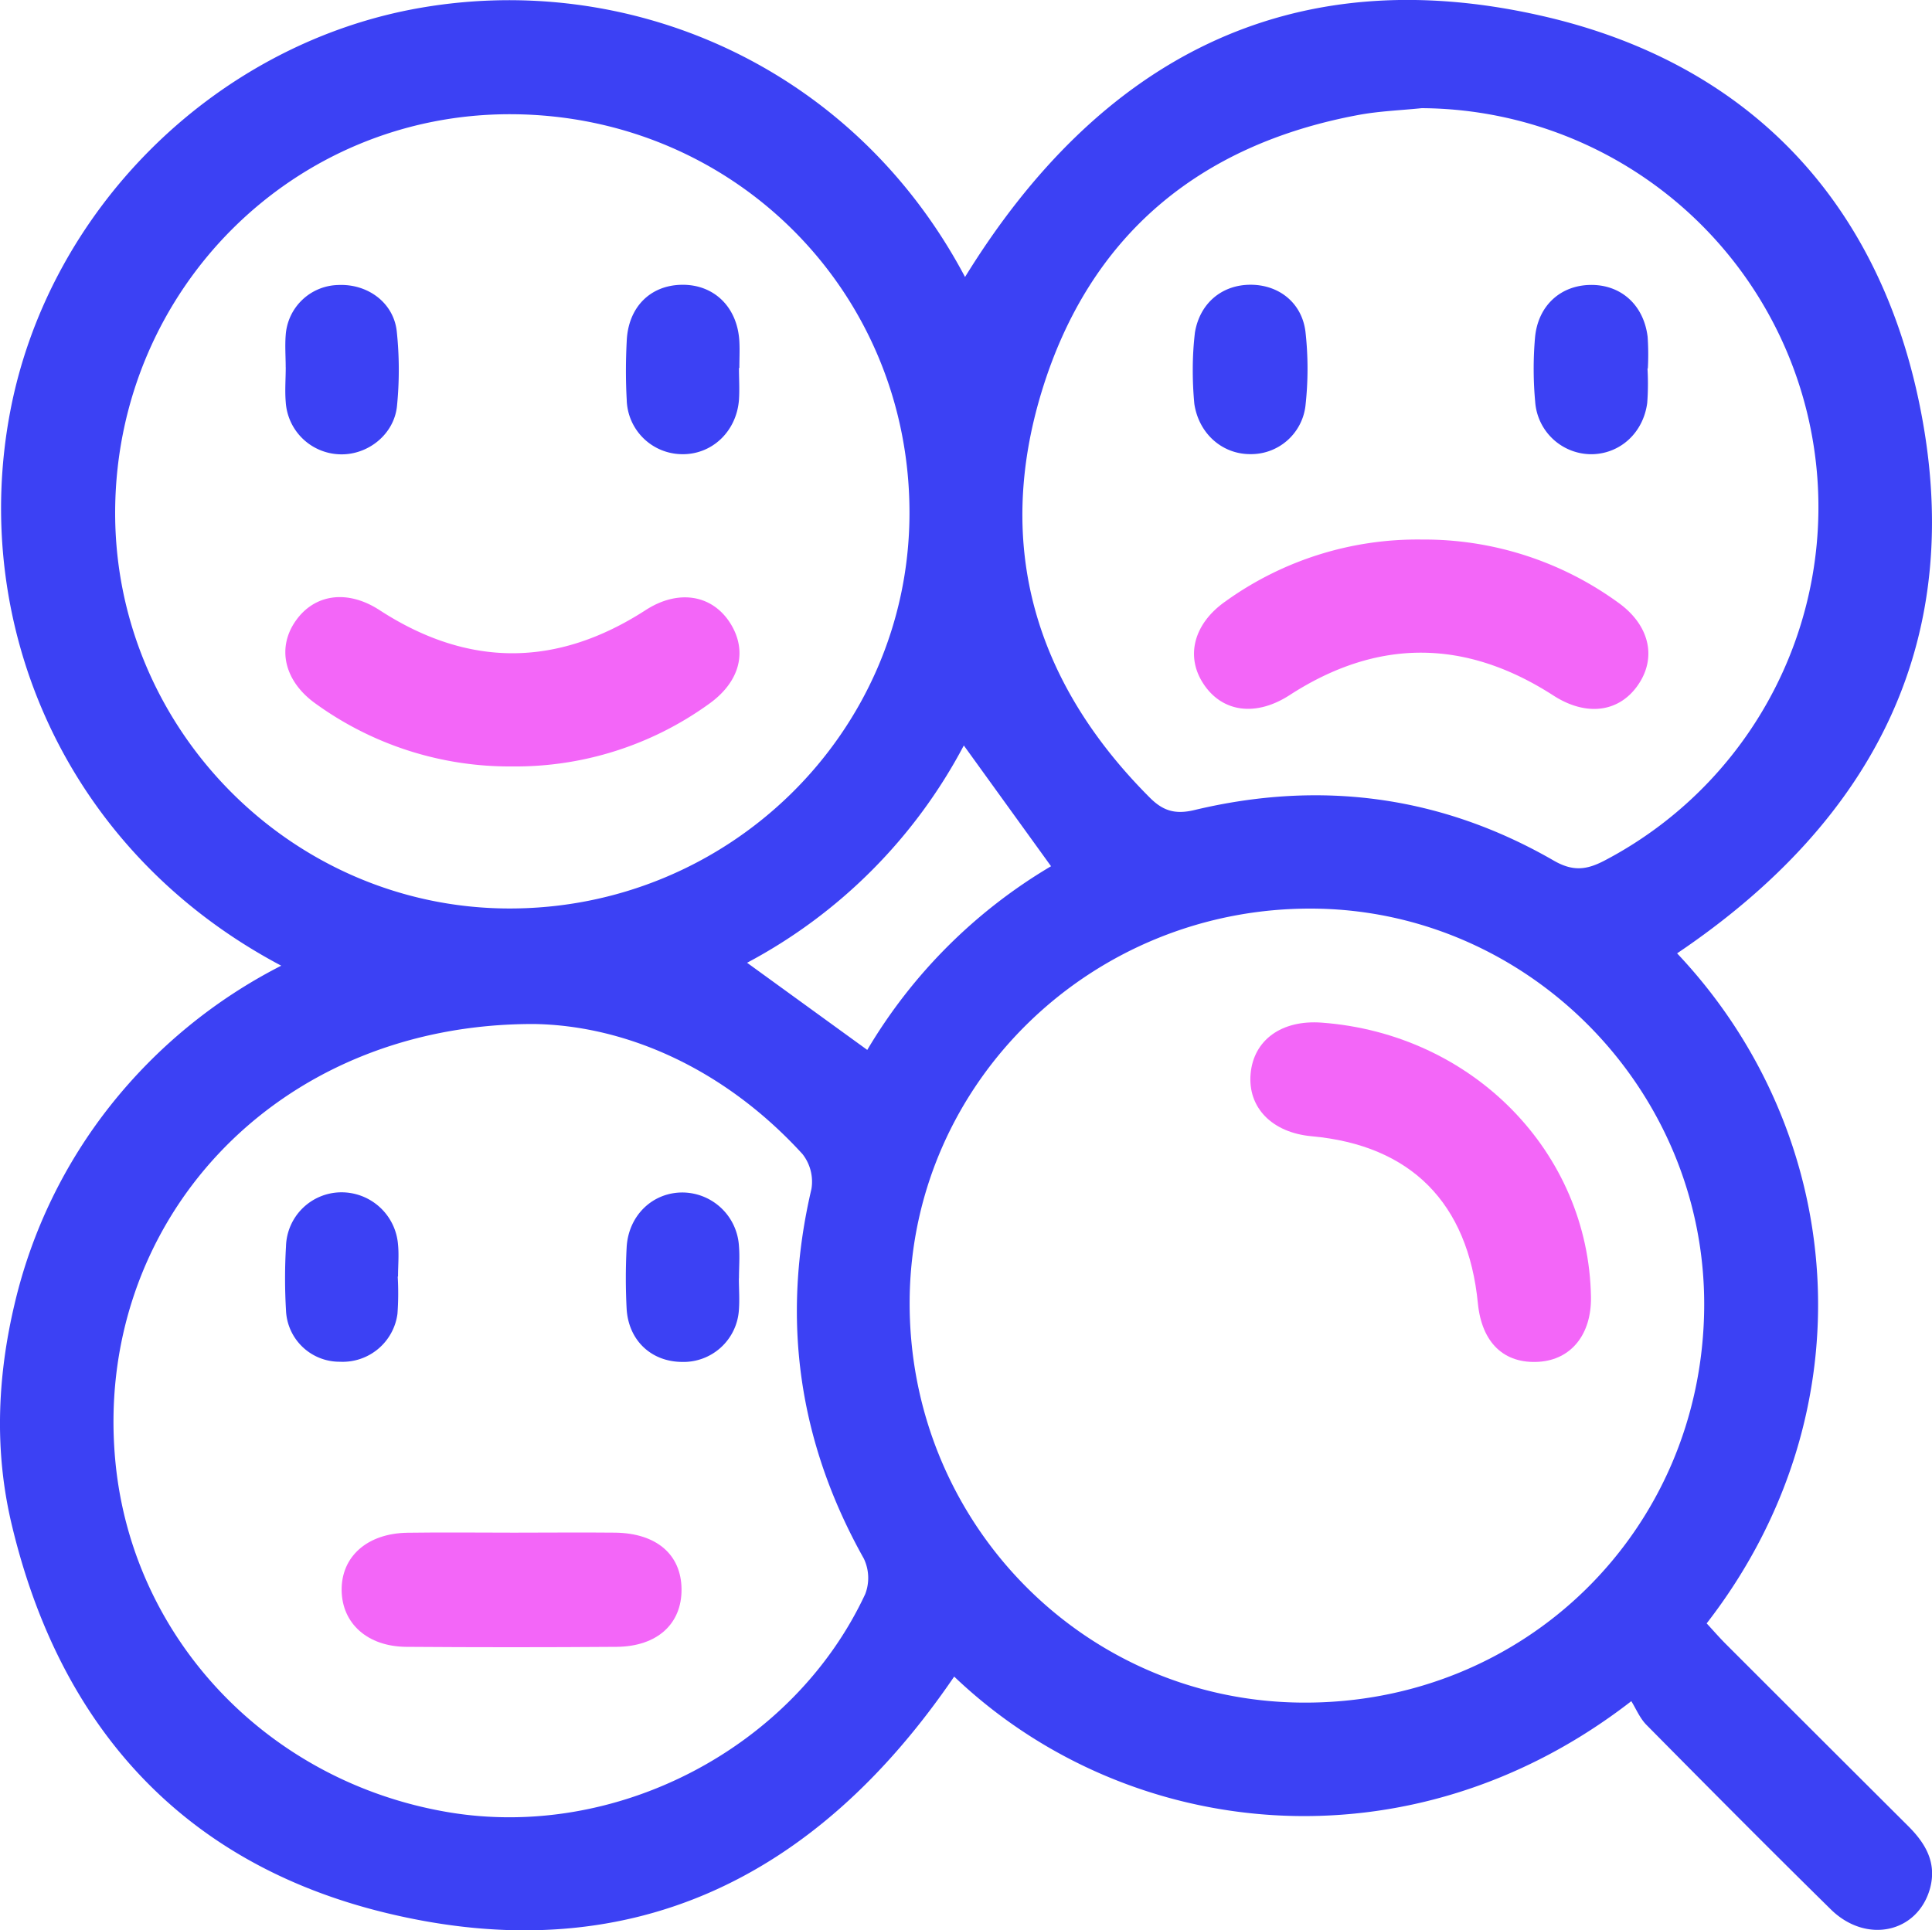
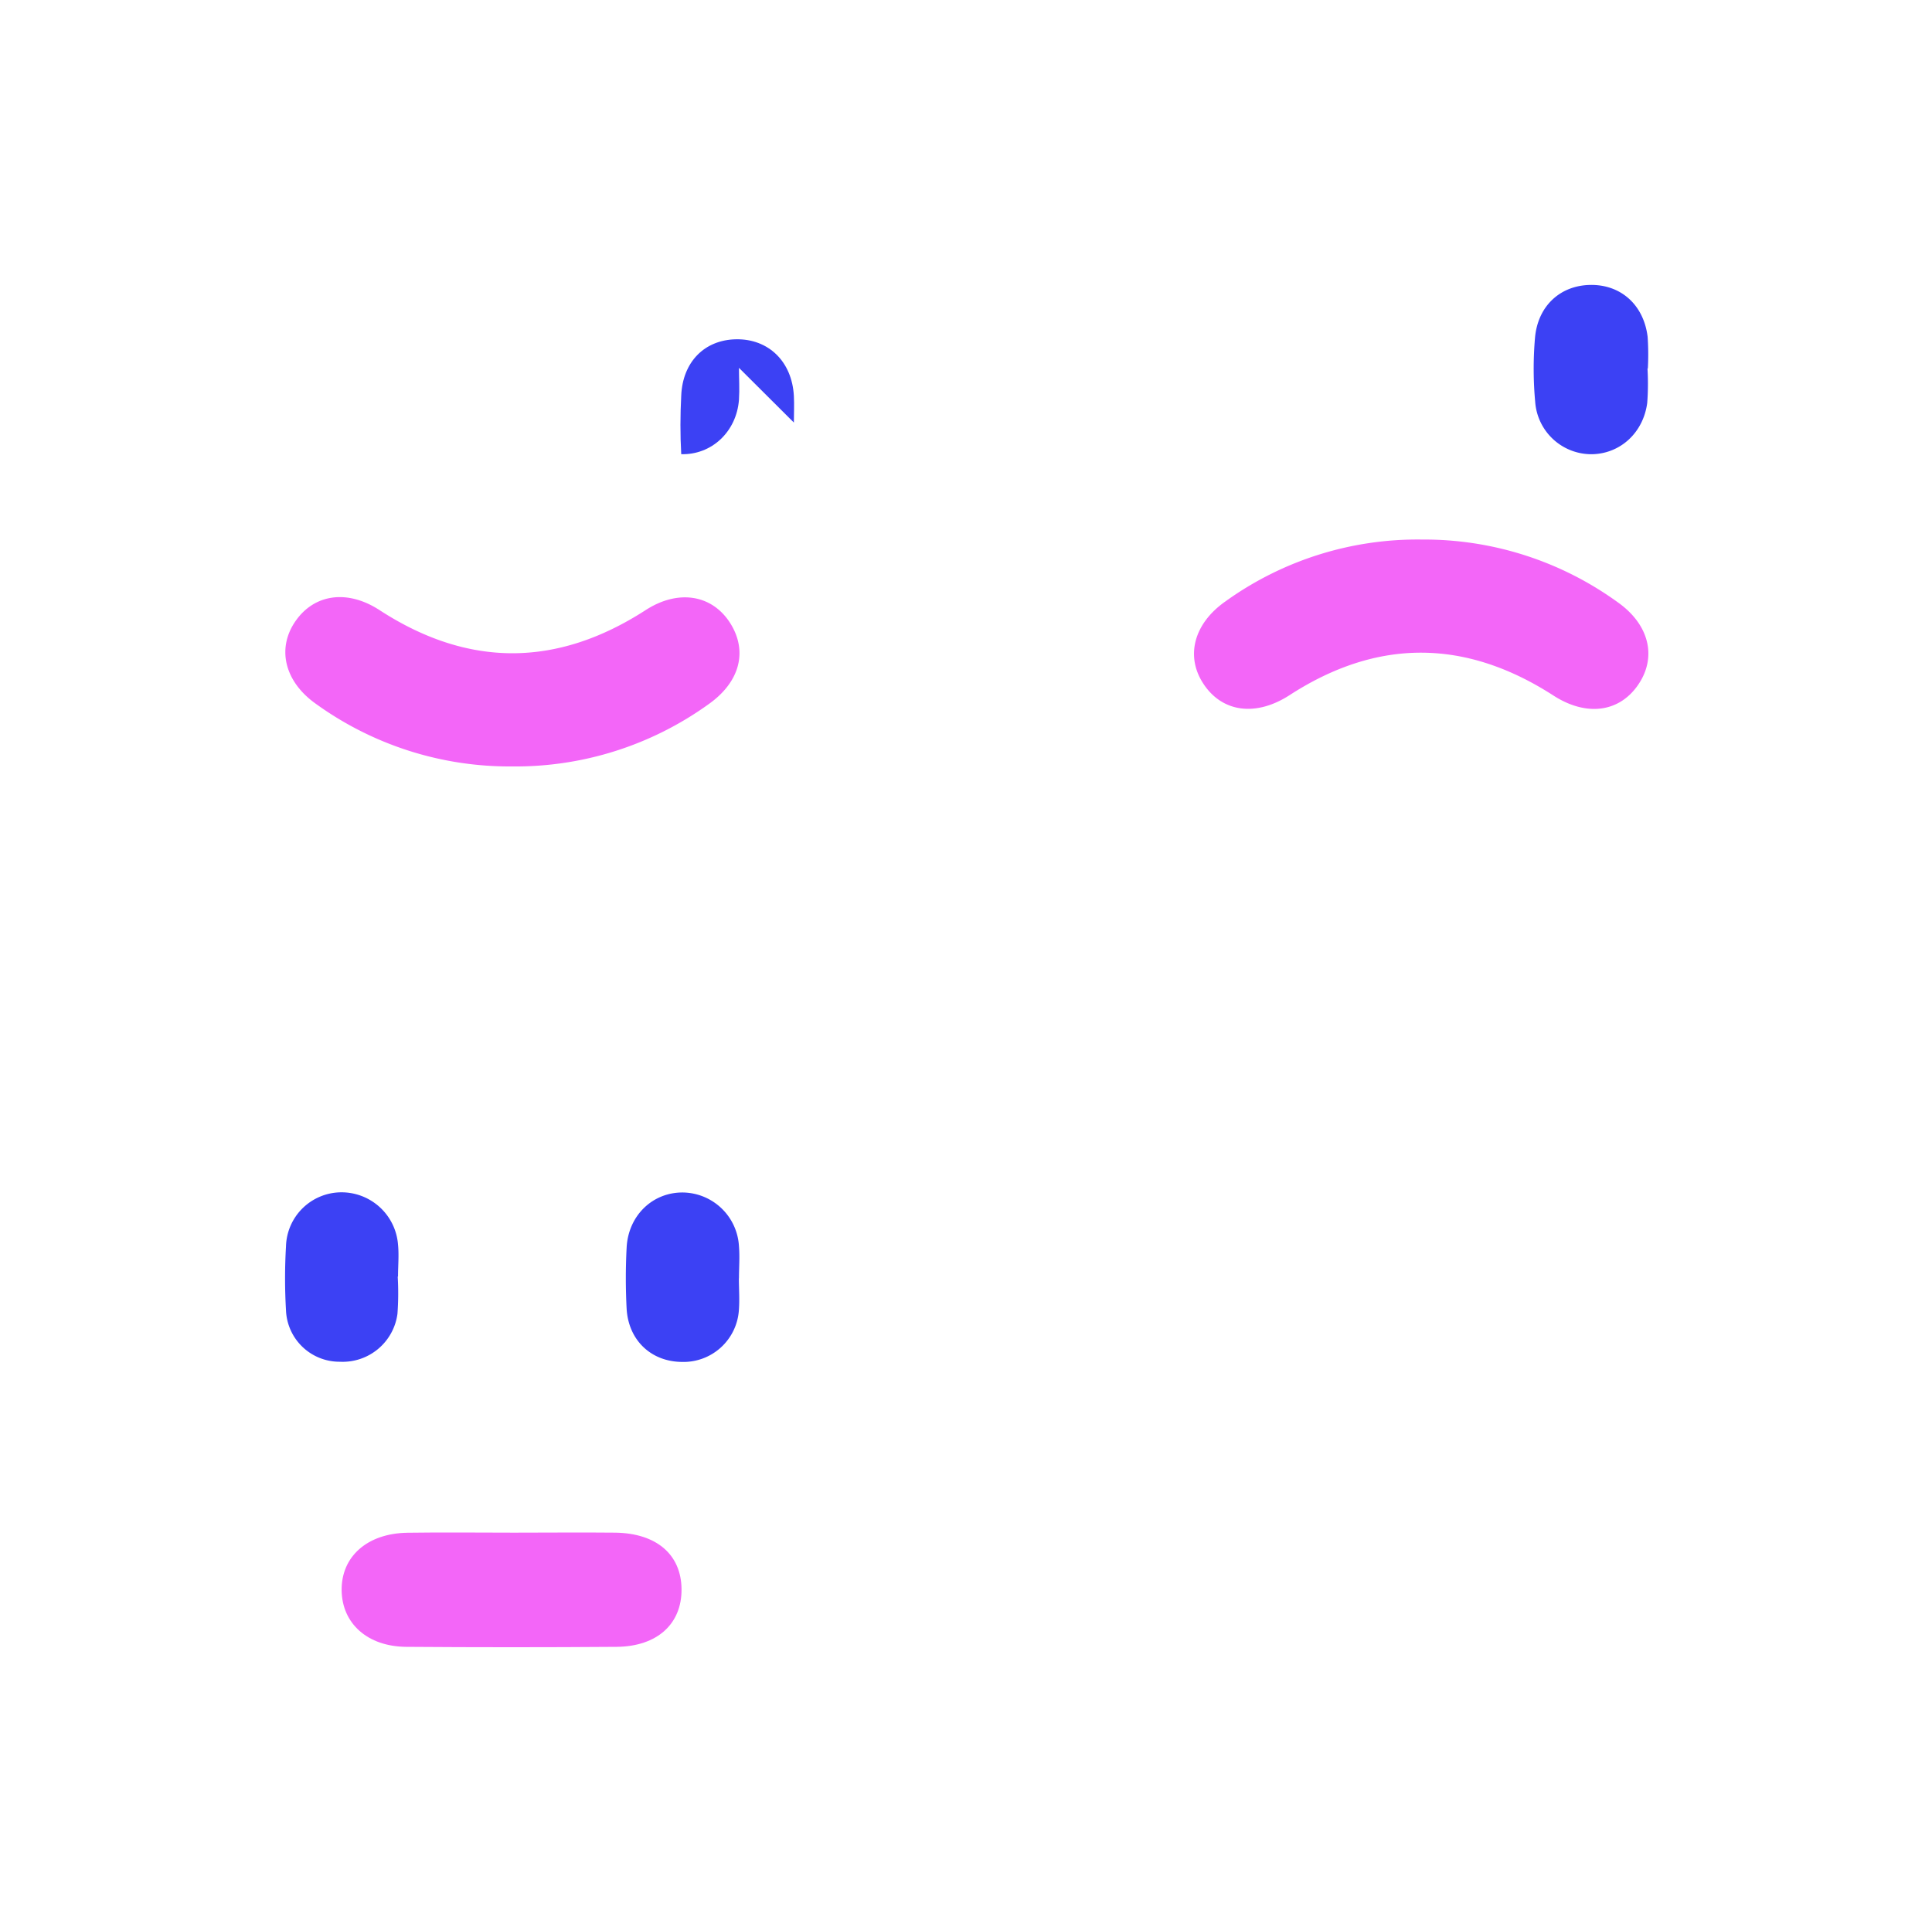
<svg xmlns="http://www.w3.org/2000/svg" id="Layer_2" data-name="Layer 2" viewBox="0 0 443.02 442.75">
  <defs>
    <style>.cls-1{fill:#3c41f4;}.cls-2{fill:#f366f8;}</style>
  </defs>
-   <path class="cls-1" d="M413.06,247.29c38.94,41.22,44.52,105,6.78,153.68,1.4,1.51,2.82,3.15,4.34,4.68q20.93,20.94,41.9,41.84c4,4,6.53,8.38,5,14.19-2.79,10.25-14.6,12.91-22.76,4.9-14.23-14-28.26-28.14-42.28-42.32-1.54-1.56-2.43-3.77-3.48-5.45C351.8,458.19,287,451.07,247.29,413.17c-31.75,46.58-74.94,67.77-130.68,54.11-46.31-11.35-74.53-42.81-85.49-89.21-3.93-16.66-3.26-33.51.68-50.21a116,116,0,0,1,22.07-45.74,119,119,0,0,1,39.11-32C43.4,223.9,21.45,171.84,30.87,122.81c8.8-45.76,46.12-83.13,91.94-92C172,21.37,224,43.48,249.78,92.16,280.41,42.44,324,19,382.13,32.29c46.5,10.6,76.47,41.56,86.32,88.15C479.9,174.6,458.71,216.5,413.06,247.29Zm6.21,81.31c.47-49.76-40-91.12-89.5-91.57-50.74-.46-92.27,39.74-92.69,89.74-.43,50.73,39.72,92,89.92,92.37C378.13,419.55,418.79,379.65,419.27,328.6ZM146,54.83c-50-.33-90.57,40-91.1,90.51-.52,50,40.17,91.41,90,91.66,50.59.25,91.9-40.24,92.14-90.32C237.28,95.8,197,55.17,146,54.83Zm5.21,208.67c-59.94-.28-101.61,46.08-96.23,100.68,4,40.43,35,73.07,76.14,80.07,38.54,6.57,79.25-14.58,95.77-50a10.3,10.3,0,0,0-.33-8.16c-15-26.75-19-54.91-12-84.77a10.26,10.26,0,0,0-2.06-8C194.51,273.63,172,263.9,151.17,263.5ZM354.5,53.44c-4.85.5-9.75.67-14.52,1.56-36.65,6.82-61.72,27.8-72.6,63.36s-1.51,66.92,24.78,93.23c3,3,5.78,3.9,10.23,2.83,28.91-6.92,56.56-3.3,82.37,11.59,4.45,2.57,7.59,2.13,11.66,0A91.51,91.51,0,0,0,354.5,53.44Zm-127.14,216a119.92,119.92,0,0,1,42.14-42.13l-20-27.7a119.6,119.6,0,0,1-49.7,49.84Z" transform="translate(-28.49 -28.63)" />
-   <path class="cls-2" d="M393.31,326.12c.13,8.56-4.53,14.36-11.93,14.85-8,.52-13.1-4.35-14-13.39-2.27-23.09-15.38-36.27-38.12-38.34-9.07-.82-14.68-6.56-14-14.31s7.09-12.42,16.27-11.75C366.14,265.72,392.77,292.87,393.31,326.12Z" transform="translate(-28.49 -28.63)" />
  <path class="cls-2" d="M145.91,204.42a75.83,75.83,0,0,1-45-14.37c-7.16-5.07-9-12.67-4.68-18.93s11.91-7.35,19.3-2.55c20.35,13.23,40.67,13.14,61,0,7.34-4.75,15-3.64,19.23,2.71,4.29,6.51,2.51,13.71-4.78,18.86A75.75,75.75,0,0,1,145.91,204.42Z" transform="translate(-28.49 -28.63)" />
-   <path class="cls-1" d="M94,112.86c0-2.44-.19-4.9,0-7.32A12.34,12.34,0,0,1,106,94c6.75-.33,12.74,4,13.47,10.63a83.75,83.75,0,0,1,.06,17.05c-.63,6.62-6.75,11.4-13.17,11.15a12.81,12.81,0,0,1-12.35-12c-.22-2.63,0-5.29,0-7.93Z" transform="translate(-28.49 -28.63)" />
-   <path class="cls-1" d="M197.94,113c0,2.44.16,4.89,0,7.32-.56,7.35-6.29,12.68-13.24,12.48a12.79,12.79,0,0,1-12.5-12.5c-.25-4.46-.23-9,0-13.42.32-7.74,5.34-12.8,12.56-12.93,7.44-.14,12.85,5.1,13.27,13,.11,2,0,4.07,0,6.1Z" transform="translate(-28.49 -28.63)" />
+   <path class="cls-1" d="M197.94,113c0,2.44.16,4.89,0,7.32-.56,7.35-6.29,12.68-13.24,12.48c-.25-4.46-.23-9,0-13.42.32-7.74,5.34-12.8,12.56-12.93,7.44-.14,12.85,5.1,13.27,13,.11,2,0,4.07,0,6.1Z" transform="translate(-28.49 -28.63)" />
  <path class="cls-2" d="M146.34,380.16c7.73,0,15.46-.08,23.2,0,9.48.12,15.15,5,15.23,12.94s-5.53,13.18-14.92,13.25q-24.1.18-48.23,0c-8.87-.08-14.68-5.36-14.79-12.93-.11-7.76,5.86-13.1,15.09-13.24C130.05,380.06,138.2,380.16,146.34,380.16Z" transform="translate(-28.49 -28.63)" />
  <path class="cls-1" d="M119.69,321.43a65.57,65.57,0,0,1-.06,8.53,12.68,12.68,0,0,1-13.2,11,12.28,12.28,0,0,1-12.36-11.82,125.28,125.28,0,0,1,0-14.63,12.74,12.74,0,0,1,12.58-12.41,13,13,0,0,1,13.11,12c.24,2.42,0,4.88,0,7.32Z" transform="translate(-28.49 -28.63)" />
  <path class="cls-1" d="M197.92,321.81c0,2.44.19,4.9,0,7.31A12.73,12.73,0,0,1,184.81,341c-7-.07-12.21-4.94-12.63-12.2a134,134,0,0,1,0-14c.37-7.4,6-12.77,13-12.66a13.06,13.06,0,0,1,12.76,12.37c.2,2.43,0,4.88,0,7.33Z" transform="translate(-28.49 -28.63)" />
  <path class="cls-2" d="M354.55,152.38a75.65,75.65,0,0,1,45,14.46c7.19,5.13,8.92,12.61,4.52,18.94s-11.94,7.17-19.35,2.39c-20.14-13-40.29-13.2-60.49-.12-7.72,5-15.44,4-19.77-2.56-4.16-6.27-2.28-13.78,5-18.9A75.36,75.36,0,0,1,354.55,152.38Z" transform="translate(-28.49 -28.63)" />
-   <path class="cls-1" d="M302,113.15a72.07,72.07,0,0,1,.5-8.29c1.13-6.68,6.16-10.88,12.66-10.92S327,98,327.84,104.7a76.27,76.27,0,0,1,0,17,12.55,12.55,0,0,1-12.58,11.09c-6.46.05-11.87-4.67-12.9-11.52A81,81,0,0,1,302,113.15Z" transform="translate(-28.49 -28.63)" />
  <path class="cls-1" d="M406.27,113.13a59.59,59.59,0,0,1-.06,7.91c-.91,6.89-6.22,11.67-12.69,11.77a12.93,12.93,0,0,1-13-12,83.12,83.12,0,0,1-.05-14.63c.62-7.4,5.83-12.12,12.76-12.2s12.16,4.55,13.07,11.88a59.38,59.38,0,0,1,.05,7.31Z" transform="translate(-28.49 -28.63)" />
</svg>